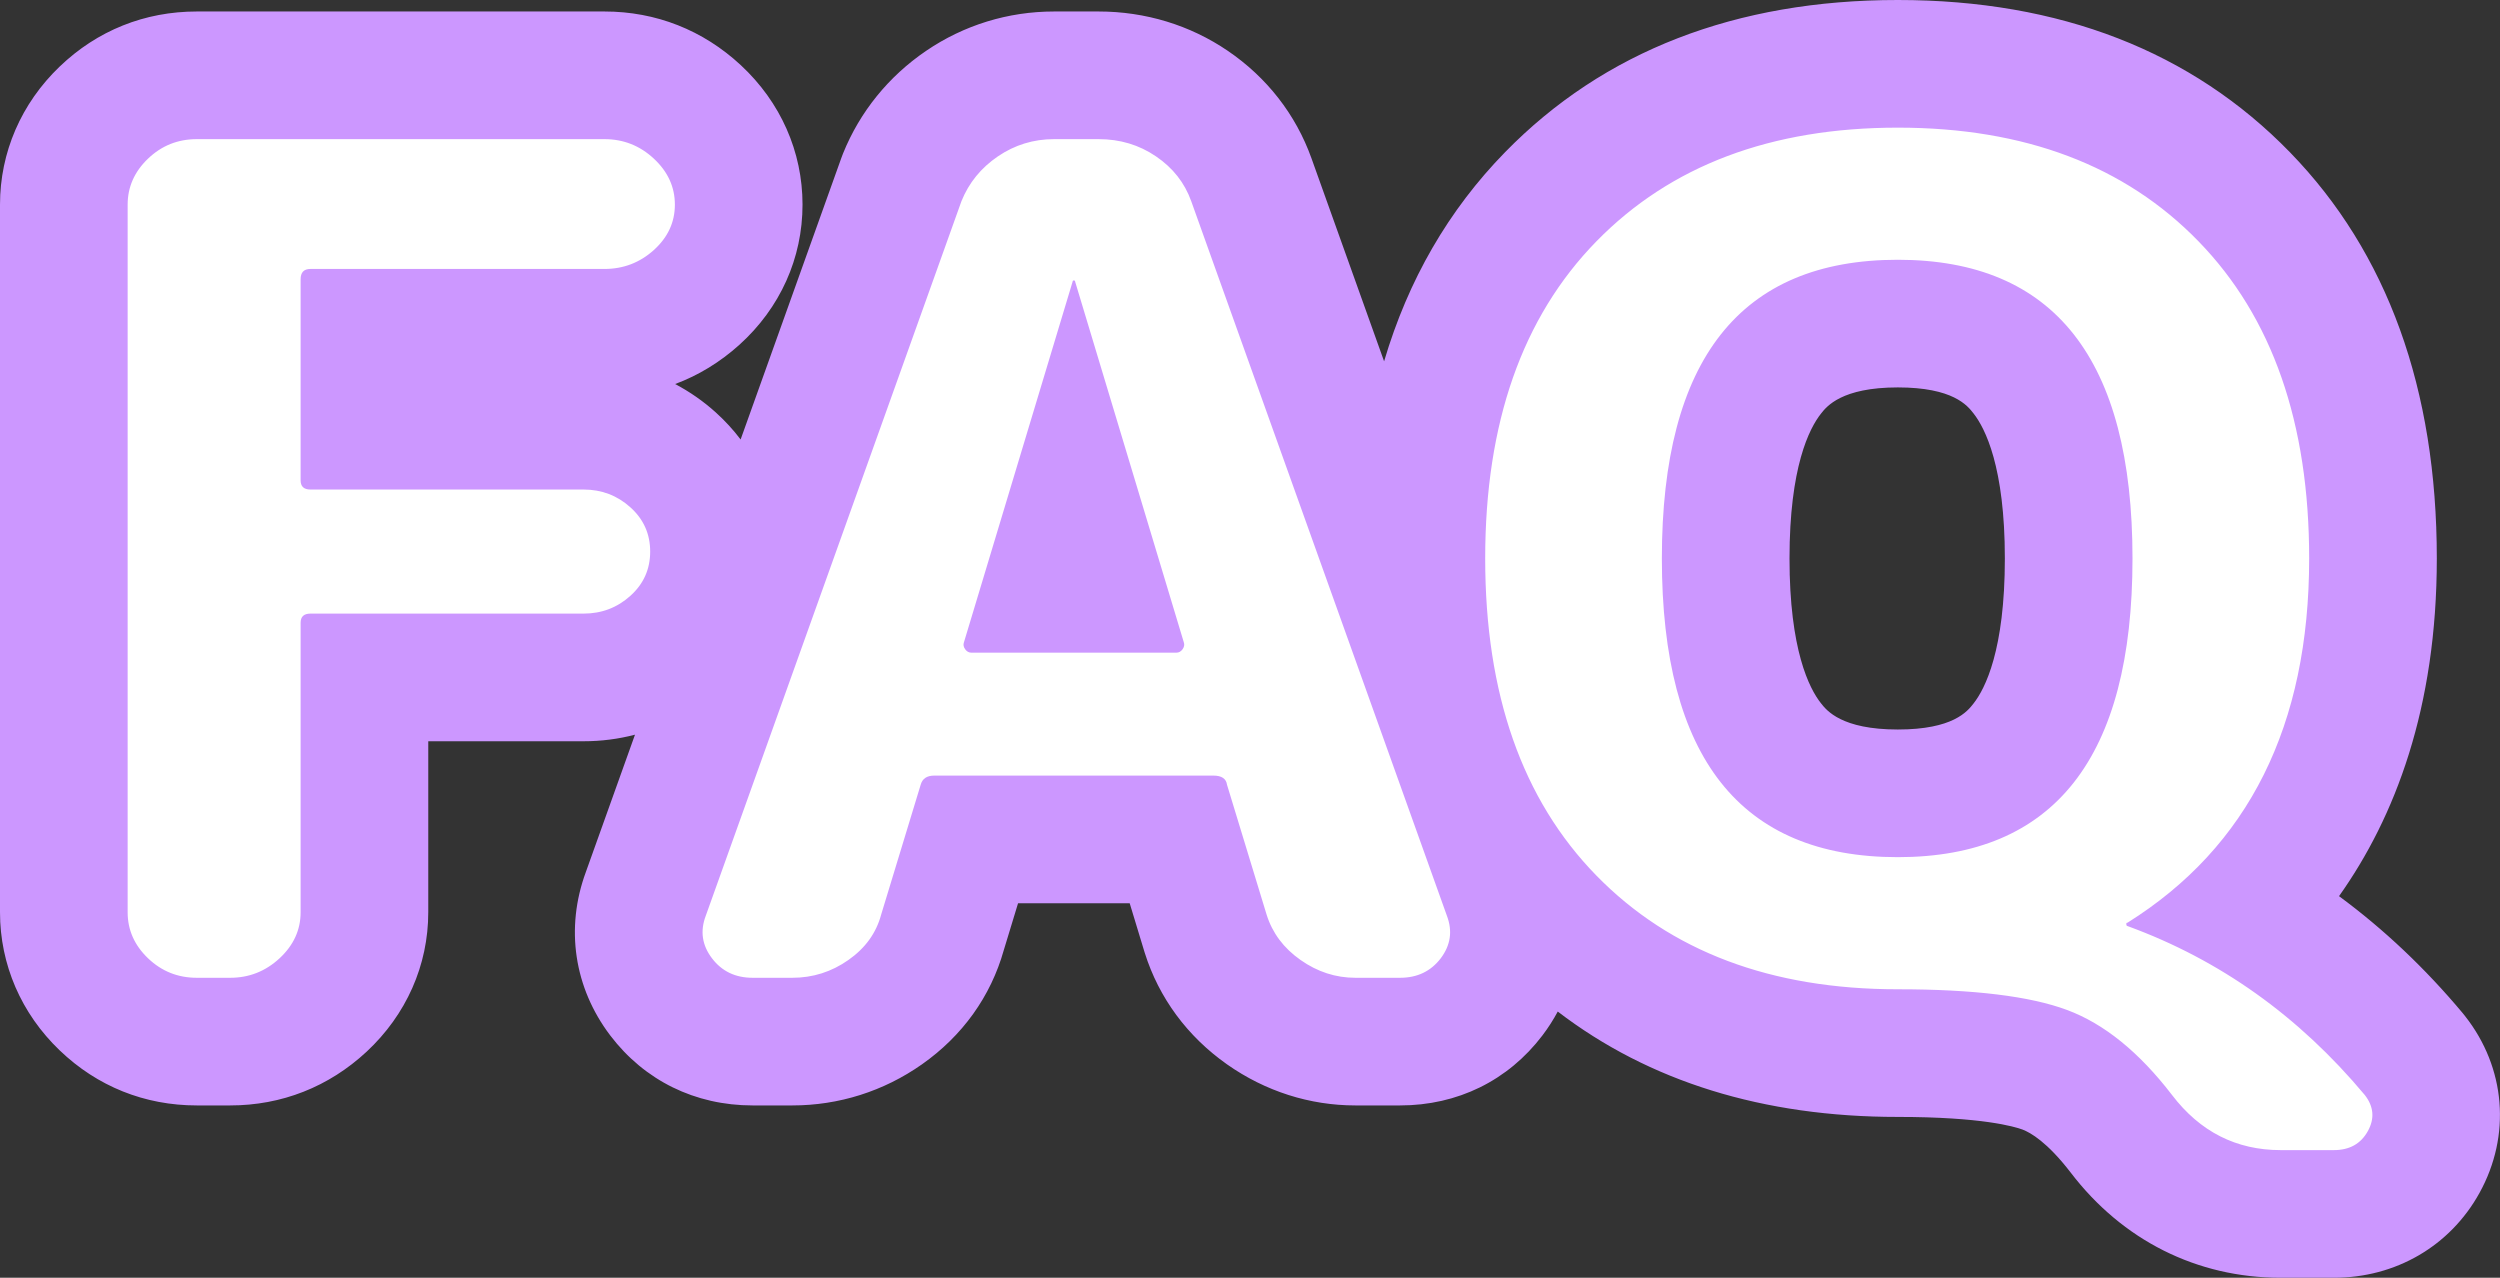
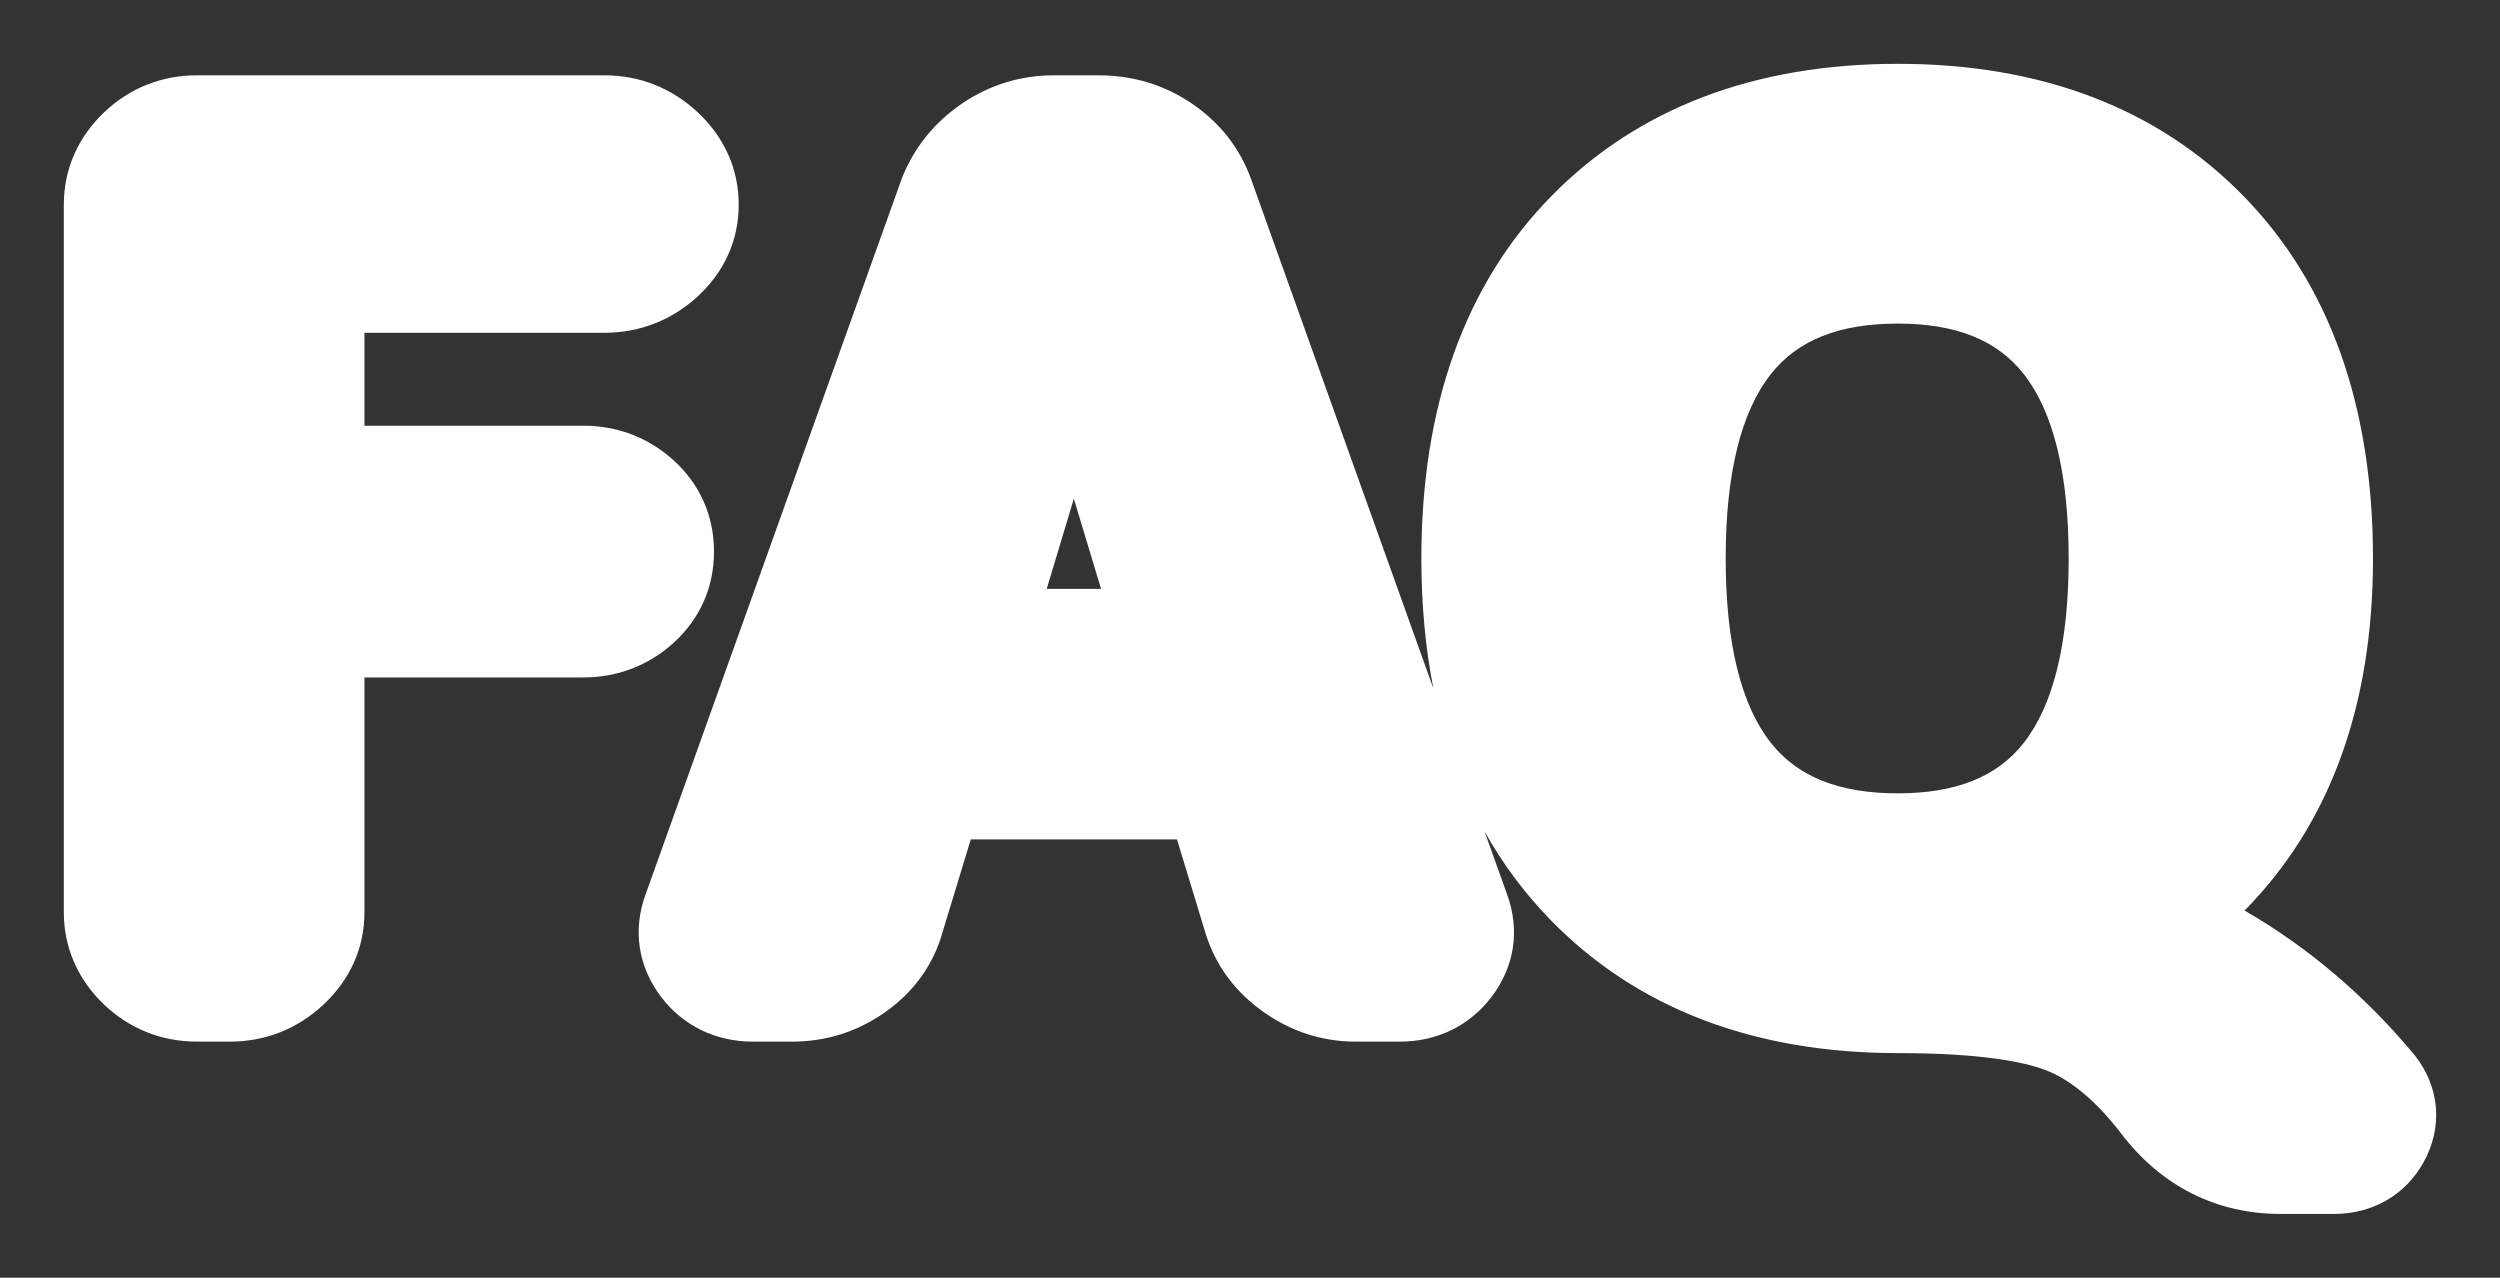
<svg xmlns="http://www.w3.org/2000/svg" width="39.17" height="20.02" viewBox="0 0 39.17 20.02">
  <rect x="0" y="0" width="39.17" height="20.02" fill="#333333" stroke="none" />
  <g id="Group_72" data-name="Group 72" transform="translate(0.433 -3.68)">
    <g id="Path_99" data-name="Path 99" transform="translate(17.11 19)" fill="#fff" stroke-linecap="round" stroke-linejoin="round">
      <path d="M 19.024 3.7 L 18.191 3.7 C 17.184 3.7 16.32 3.265 15.693 2.442 C 15.298 1.928 14.894 1.59 14.494 1.441 C 14.174 1.322 13.515 1.18 12.192 1.18 C 9.935 1.18 8.105 0.479 6.754 -0.903 C 6.347 -1.32 6 -1.785 5.715 -2.298 L 6.067 -1.315 C 6.275 -0.753 6.19 -0.18 5.827 0.299 C 5.484 0.751 4.974 1 4.392 1 L 3.695 1 C 3.177 1 2.694 0.845 2.259 0.539 C 1.811 0.224 1.505 -0.189 1.347 -0.691 L 1.346 -0.695 L 1.345 -0.699 L 0.898 -2.168 L -2.333 -2.168 L -2.776 -0.712 C -2.916 -0.208 -3.226 0.224 -3.675 0.539 C -4.11 0.845 -4.599 1 -5.13 1 L -5.75 1 C -6.332 1 -6.842 0.751 -7.185 0.299 C -7.548 -0.18 -7.633 -0.753 -7.425 -1.315 L -3.42 -12.505 L -3.414 -12.524 L -3.406 -12.542 C -3.215 -13.016 -2.9 -13.404 -2.471 -13.697 C -2.038 -13.991 -1.553 -14.14 -1.027 -14.14 L -0.331 -14.14 C 0.208 -14.14 0.7 -13.991 1.132 -13.697 C 1.574 -13.396 1.887 -12.995 2.062 -12.505 L 4.915 -4.533 C 4.79 -5.167 4.727 -5.847 4.727 -6.57 C 4.727 -8.955 5.409 -10.861 6.754 -12.237 C 8.105 -13.619 9.935 -14.32 12.192 -14.32 C 14.45 -14.32 16.277 -13.619 17.621 -12.235 C 18.959 -10.859 19.637 -8.953 19.637 -6.57 C 19.637 -4.258 18.961 -2.409 17.625 -1.054 C 18.615 -0.482 19.503 0.27 20.275 1.195 L 20.284 1.206 L 20.293 1.217 C 20.684 1.713 20.735 2.337 20.431 2.888 C 20.145 3.404 19.632 3.7 19.024 3.7 Z M 12.192 -10.25 C 11.274 -10.25 10.624 -9.992 10.204 -9.46 C 9.733 -8.865 9.495 -7.892 9.495 -6.57 C 9.495 -5.248 9.733 -4.275 10.204 -3.68 C 10.624 -3.148 11.274 -2.89 12.192 -2.89 C 13.102 -2.89 13.747 -3.148 14.163 -3.678 C 14.632 -4.274 14.869 -5.247 14.869 -6.57 C 14.869 -7.893 14.632 -8.866 14.163 -9.462 C 13.747 -9.992 13.102 -10.25 12.192 -10.25 Z M -1.143 -6.094 L -0.292 -6.094 L -0.718 -7.506 L -1.143 -6.094 Z M -13.937 1 L -14.459 1 C -15.013 1 -15.517 0.798 -15.916 0.416 C -16.326 0.023 -16.543 -0.476 -16.543 -1.026 L -16.543 -12.114 C -16.543 -12.664 -16.326 -13.163 -15.916 -13.556 C -15.517 -13.938 -15.013 -14.14 -14.459 -14.14 L -8.072 -14.14 C -7.524 -14.14 -7.021 -13.942 -6.617 -13.566 C -6.193 -13.172 -5.969 -12.67 -5.969 -12.114 C -5.969 -11.552 -6.197 -11.05 -6.628 -10.661 C -7.03 -10.298 -7.529 -10.106 -8.072 -10.106 L -11.833 -10.106 L -11.833 -8.65 L -8.401 -8.65 C -7.871 -8.65 -7.386 -8.465 -6.996 -8.114 C -6.578 -7.737 -6.356 -7.24 -6.356 -6.678 C -6.356 -6.116 -6.578 -5.619 -6.996 -5.242 C -7.386 -4.891 -7.871 -4.706 -8.401 -4.706 L -11.833 -4.706 L -11.833 -1.026 C -11.833 -0.47 -12.057 0.032 -12.481 0.426 C -12.885 0.802 -13.388 1 -13.937 1 Z" stroke="none" />
-       <path d="M 19.024 2.7 C 19.269 2.7 19.446 2.601 19.556 2.403 C 19.666 2.205 19.649 2.016 19.508 1.836 C 18.475 0.6 17.237 -0.282 15.792 -0.81 C 15.779 -0.81 15.772 -0.822 15.772 -0.846 C 15.772 -0.858 15.779 -0.864 15.792 -0.864 C 17.688 -2.052 18.637 -3.954 18.637 -6.57 C 18.637 -8.694 18.059 -10.35 16.904 -11.538 C 15.75 -12.726 14.179 -13.32 12.192 -13.32 C 10.205 -13.32 8.63 -12.726 7.469 -11.538 C 6.308 -10.35 5.727 -8.694 5.727 -6.57 C 5.727 -4.446 6.308 -2.79 7.469 -1.602 C 8.63 -0.414 10.205 0.18 12.192 0.18 C 13.379 0.18 14.263 0.288 14.843 0.504 C 15.424 0.72 15.972 1.164 16.488 1.836 C 16.927 2.412 17.495 2.7 18.191 2.7 L 19.024 2.7 M 12.192 -11.25 C 14.643 -11.25 15.869 -9.69 15.869 -6.57 C 15.869 -3.45 14.643 -1.89 12.192 -1.89 C 9.727 -1.89 8.495 -3.45 8.495 -6.57 C 8.495 -9.69 9.727 -11.25 12.192 -11.25 M 4.392 5.340576194612368e-07 C 4.663 5.340576194612368e-07 4.876 -0.102 5.031 -0.306 C 5.185 -0.51 5.218 -0.732 5.127 -0.972 L 1.121 -12.168 C 1.018 -12.456 0.834 -12.69 0.569 -12.87 C 0.305 -13.05 0.005 -13.14 -0.331 -13.14 L -1.027 -13.14 C -1.35 -13.14 -1.643 -13.05 -1.908 -12.87 C -2.172 -12.69 -2.363 -12.456 -2.479 -12.168 L -6.485 -0.972 C -6.576 -0.732 -6.543 -0.51 -6.388 -0.306 C -6.234 -0.102 -6.021 5.340576194612368e-07 -5.75 5.340576194612368e-07 L -5.13 5.340576194612368e-07 C -4.808 5.340576194612368e-07 -4.514 -0.093 -4.25 -0.279 C -3.985 -0.465 -3.814 -0.702 -3.737 -0.99 L -3.118 -3.024 C -3.092 -3.12 -3.021 -3.168 -2.905 -3.168 L 1.469 -3.168 C 1.598 -3.168 1.669 -3.12 1.682 -3.024 L 2.302 -0.99 C 2.392 -0.702 2.569 -0.465 2.834 -0.279 C 3.098 -0.093 3.385 5.340576194612368e-07 3.695 5.340576194612368e-07 L 4.392 5.340576194612368e-07 M -0.718 -10.926 C -0.705 -10.926 -0.698 -10.92 -0.698 -10.908 L 1.005 -5.256 C 1.018 -5.22 1.011 -5.184 0.986 -5.148 C 0.96 -5.112 0.927 -5.094 0.889 -5.094 L -2.324 -5.094 C -2.363 -5.094 -2.395 -5.112 -2.421 -5.148 C -2.447 -5.184 -2.453 -5.22 -2.44 -5.256 L -0.737 -10.908 C -0.737 -10.92 -0.731 -10.926 -0.718 -10.926 M -13.937 5.340576194612368e-07 C -13.64 5.340576194612368e-07 -13.382 -0.102 -13.162 -0.306 C -12.943 -0.51 -12.833 -0.75 -12.833 -1.026 L -12.833 -5.562 C -12.833 -5.658 -12.782 -5.706 -12.679 -5.706 L -8.401 -5.706 C -8.117 -5.706 -7.872 -5.799 -7.666 -5.985 C -7.459 -6.171 -7.356 -6.402 -7.356 -6.678 C -7.356 -6.954 -7.459 -7.185 -7.666 -7.371 C -7.872 -7.557 -8.117 -7.65 -8.401 -7.65 L -12.679 -7.65 C -12.782 -7.65 -12.833 -7.698 -12.833 -7.794 L -12.833 -10.944 C -12.833 -11.052 -12.782 -11.106 -12.679 -11.106 L -8.072 -11.106 C -7.776 -11.106 -7.517 -11.205 -7.298 -11.403 C -7.079 -11.601 -6.969 -11.838 -6.969 -12.114 C -6.969 -12.39 -7.079 -12.63 -7.298 -12.834 C -7.517 -13.038 -7.776 -13.14 -8.072 -13.14 L -14.459 -13.14 C -14.756 -13.14 -15.011 -13.038 -15.224 -12.834 C -15.437 -12.63 -15.543 -12.39 -15.543 -12.114 L -15.543 -1.026 C -15.543 -0.75 -15.437 -0.51 -15.224 -0.306 C -15.011 -0.102 -14.756 5.340576194612368e-07 -14.459 5.340576194612368e-07 L -13.937 5.340576194612368e-07 M 19.024 4.7 L 18.191 4.7 C 16.88 4.7 15.711 4.114 14.9 3.051 C 14.532 2.573 14.27 2.425 14.146 2.378 C 14.021 2.332 13.51 2.18 12.192 2.18 C 10.082 2.18 8.296 1.625 6.864 0.529 C 6.795 0.658 6.715 0.783 6.624 0.903 C 6.087 1.61 5.294 2 4.392 2 L 3.695 2 C 2.977 2 2.282 1.778 1.683 1.357 C 1.061 0.919 0.615 0.315 0.393 -0.391 C 0.392 -0.397 0.39 -0.402 0.388 -0.407 L 0.157 -1.168 L -1.592 -1.168 L -1.816 -0.432 C -2.02 0.292 -2.463 0.91 -3.099 1.357 C -3.698 1.778 -4.4 2 -5.13 2 L -5.75 2 C -6.652 2 -7.445 1.61 -7.982 0.903 C -8.549 0.155 -8.688 -0.777 -8.364 -1.657 L -7.594 -3.809 C -7.853 -3.741 -8.123 -3.706 -8.401 -3.706 L -10.833 -3.706 L -10.833 -1.026 C -10.833 -0.197 -11.177 0.579 -11.8 1.159 C -12.392 1.709 -13.131 2 -13.937 2 L -14.459 2 C -15.276 2 -16.019 1.702 -16.607 1.138 C -17.211 0.56 -17.543 -0.209 -17.543 -1.026 L -17.543 -12.114 C -17.543 -12.931 -17.211 -13.7 -16.607 -14.278 C -16.019 -14.842 -15.276 -15.14 -14.459 -15.14 L -8.072 -15.14 C -7.267 -15.14 -6.528 -14.849 -5.936 -14.299 C -5.312 -13.719 -4.969 -12.943 -4.969 -12.114 C -4.969 -11.274 -5.32 -10.494 -5.958 -9.918 C -6.26 -9.646 -6.599 -9.439 -6.965 -9.303 C -6.738 -9.183 -6.524 -9.035 -6.327 -8.857 C -6.183 -8.727 -6.053 -8.585 -5.939 -8.434 L -4.362 -12.842 C -4.353 -12.867 -4.344 -12.891 -4.334 -12.916 C -4.071 -13.567 -3.621 -14.123 -3.033 -14.523 C -2.44 -14.927 -1.747 -15.14 -1.027 -15.14 L -0.331 -15.14 C 0.402 -15.14 1.102 -14.927 1.695 -14.523 C 2.306 -14.107 2.759 -13.526 3.004 -12.843 L 4.143 -9.659 C 4.52 -10.934 5.154 -12.031 6.039 -12.936 C 7.585 -14.518 9.655 -15.32 12.192 -15.32 C 14.73 -15.32 16.798 -14.517 18.338 -12.932 C 19.863 -11.363 20.637 -9.223 20.637 -6.57 C 20.637 -4.227 19.984 -2.518 19.105 -1.279 C 19.809 -0.76 20.456 -0.148 21.043 0.554 C 21.055 0.568 21.066 0.583 21.078 0.598 C 21.717 1.408 21.804 2.471 21.305 3.372 C 20.845 4.204 19.992 4.7 19.024 4.7 Z M 12.192 -9.25 C 11.312 -9.25 11.077 -8.952 10.989 -8.84 C 10.804 -8.607 10.495 -8.002 10.495 -6.57 C 10.495 -5.138 10.804 -4.533 10.989 -4.3 C 11.077 -4.188 11.312 -3.89 12.192 -3.89 C 13.058 -3.89 13.282 -4.174 13.377 -4.296 C 13.561 -4.529 13.869 -5.136 13.869 -6.57 C 13.869 -8.004 13.561 -8.61 13.377 -8.844 C 13.282 -8.966 13.058 -9.25 12.192 -9.25 Z" stroke="none" fill="#cc97ff" />
    </g>
  </g>
</svg>